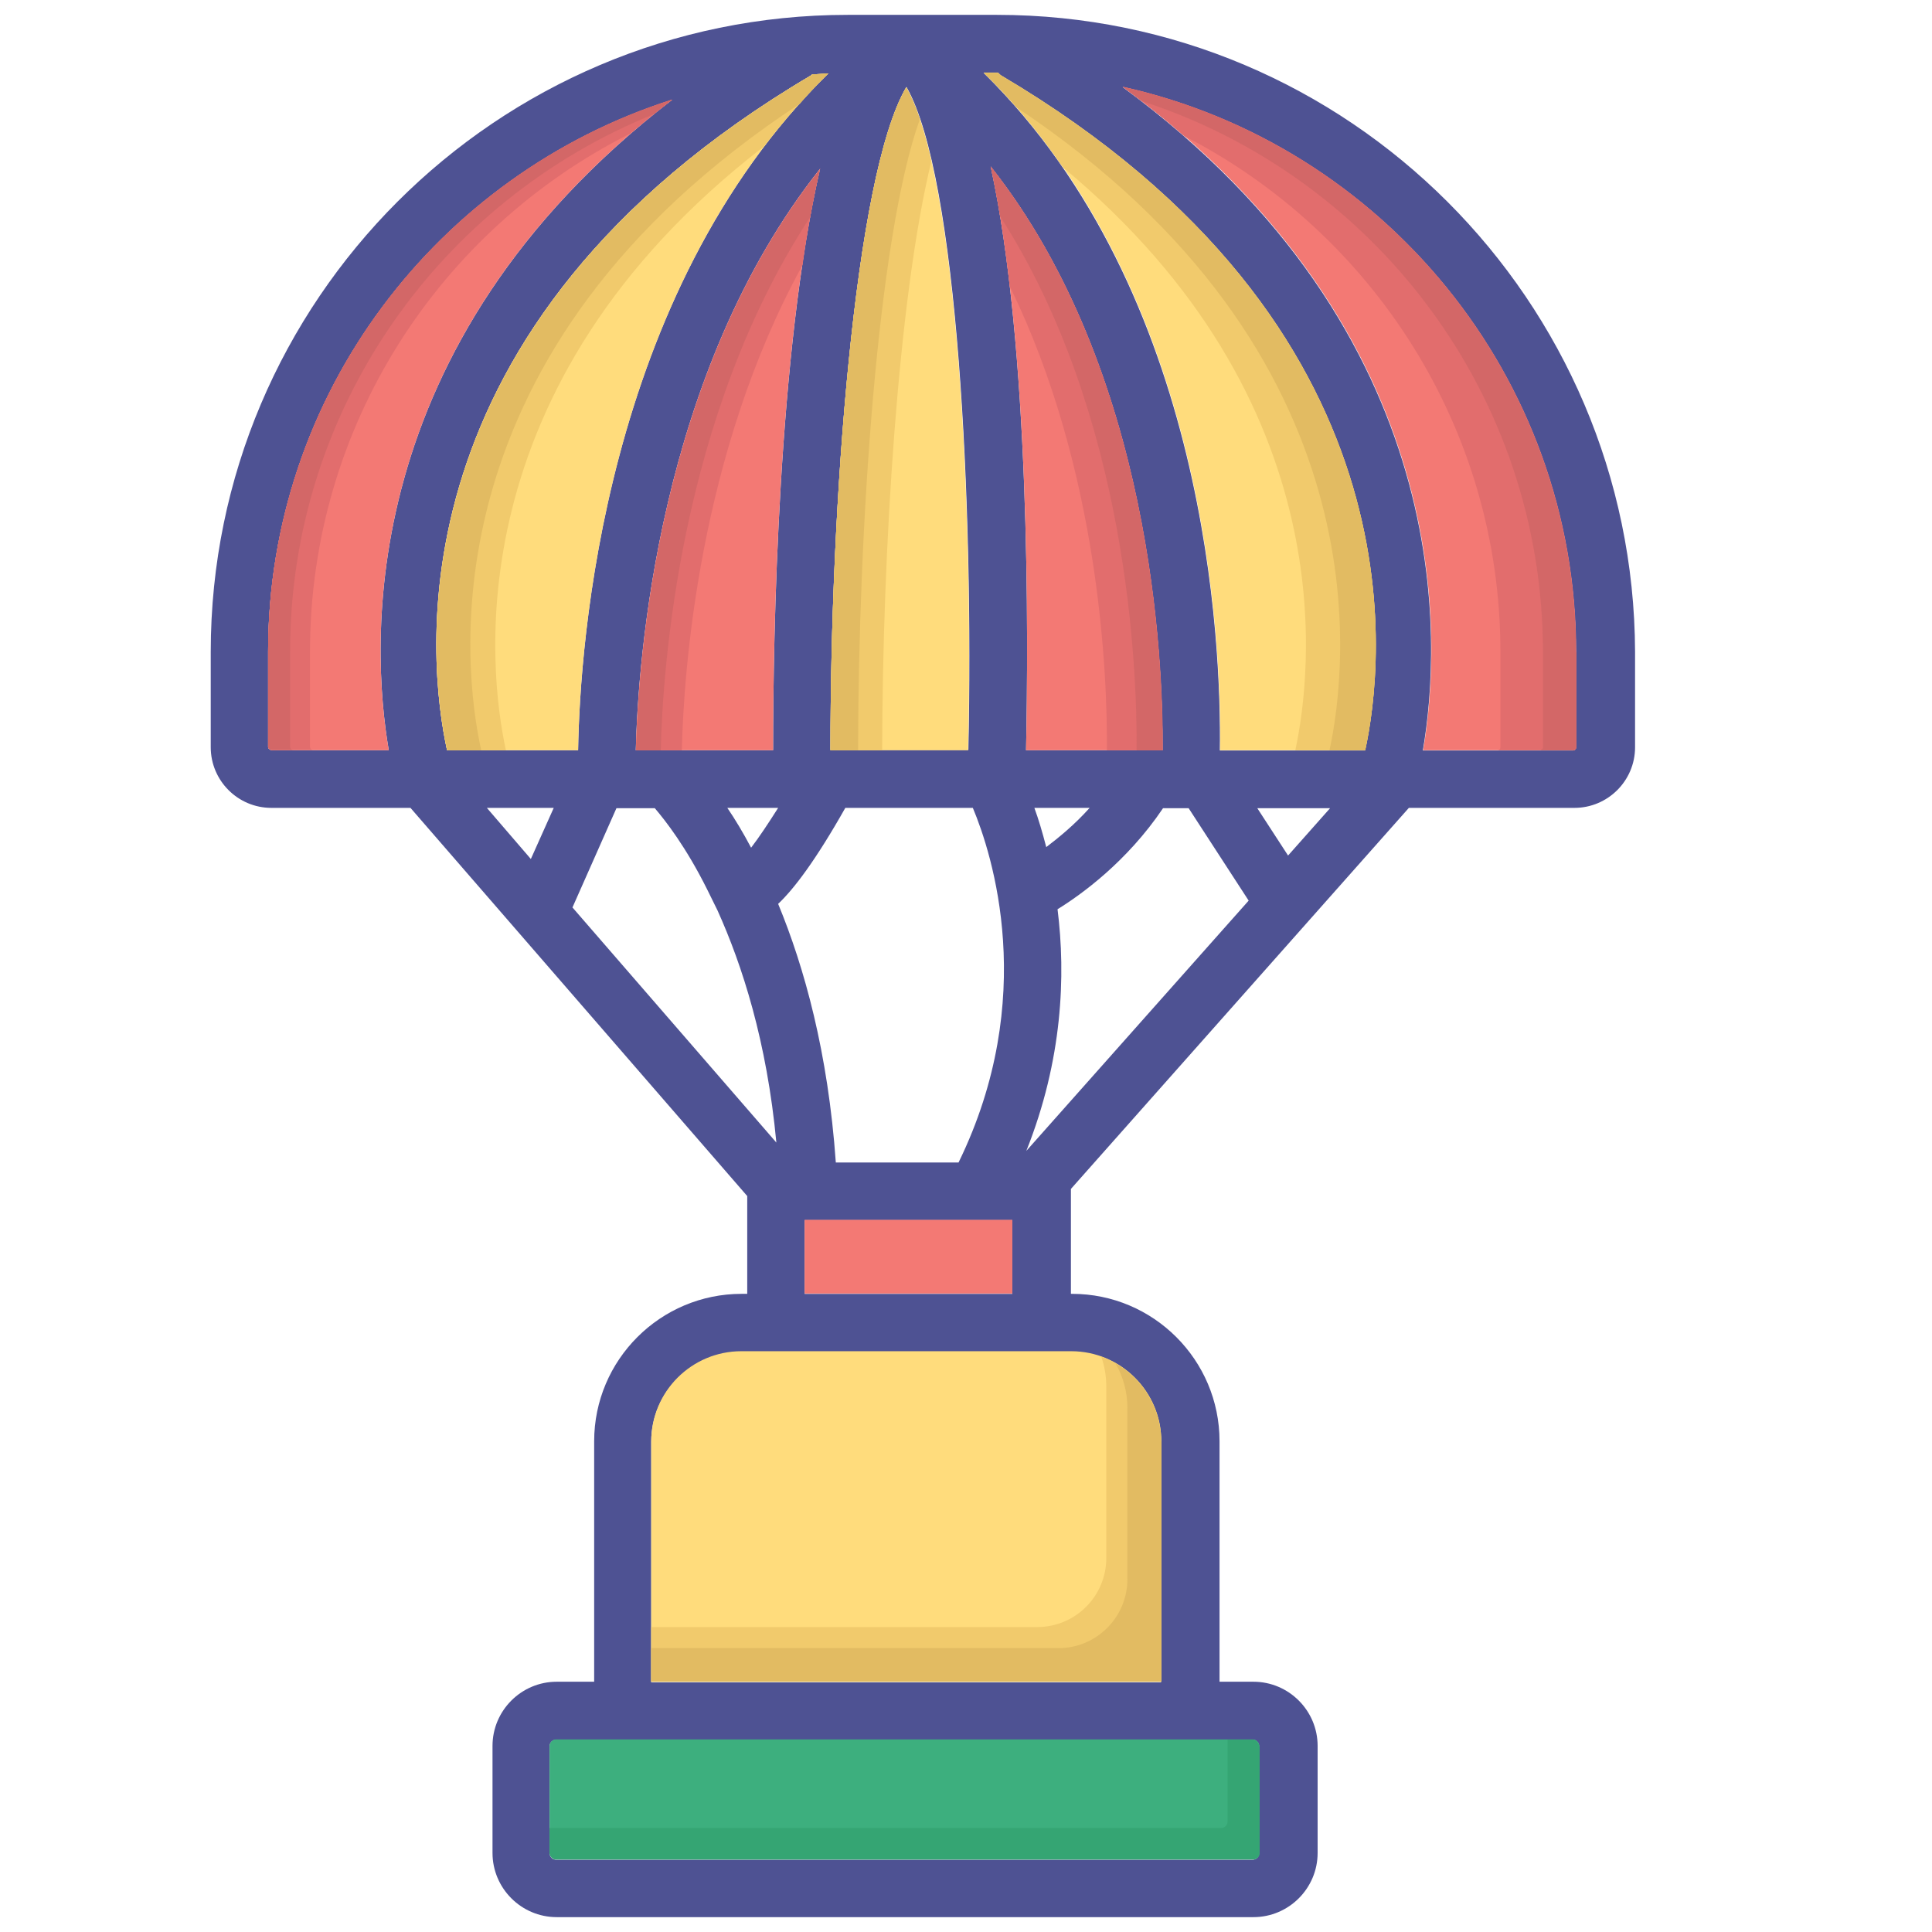
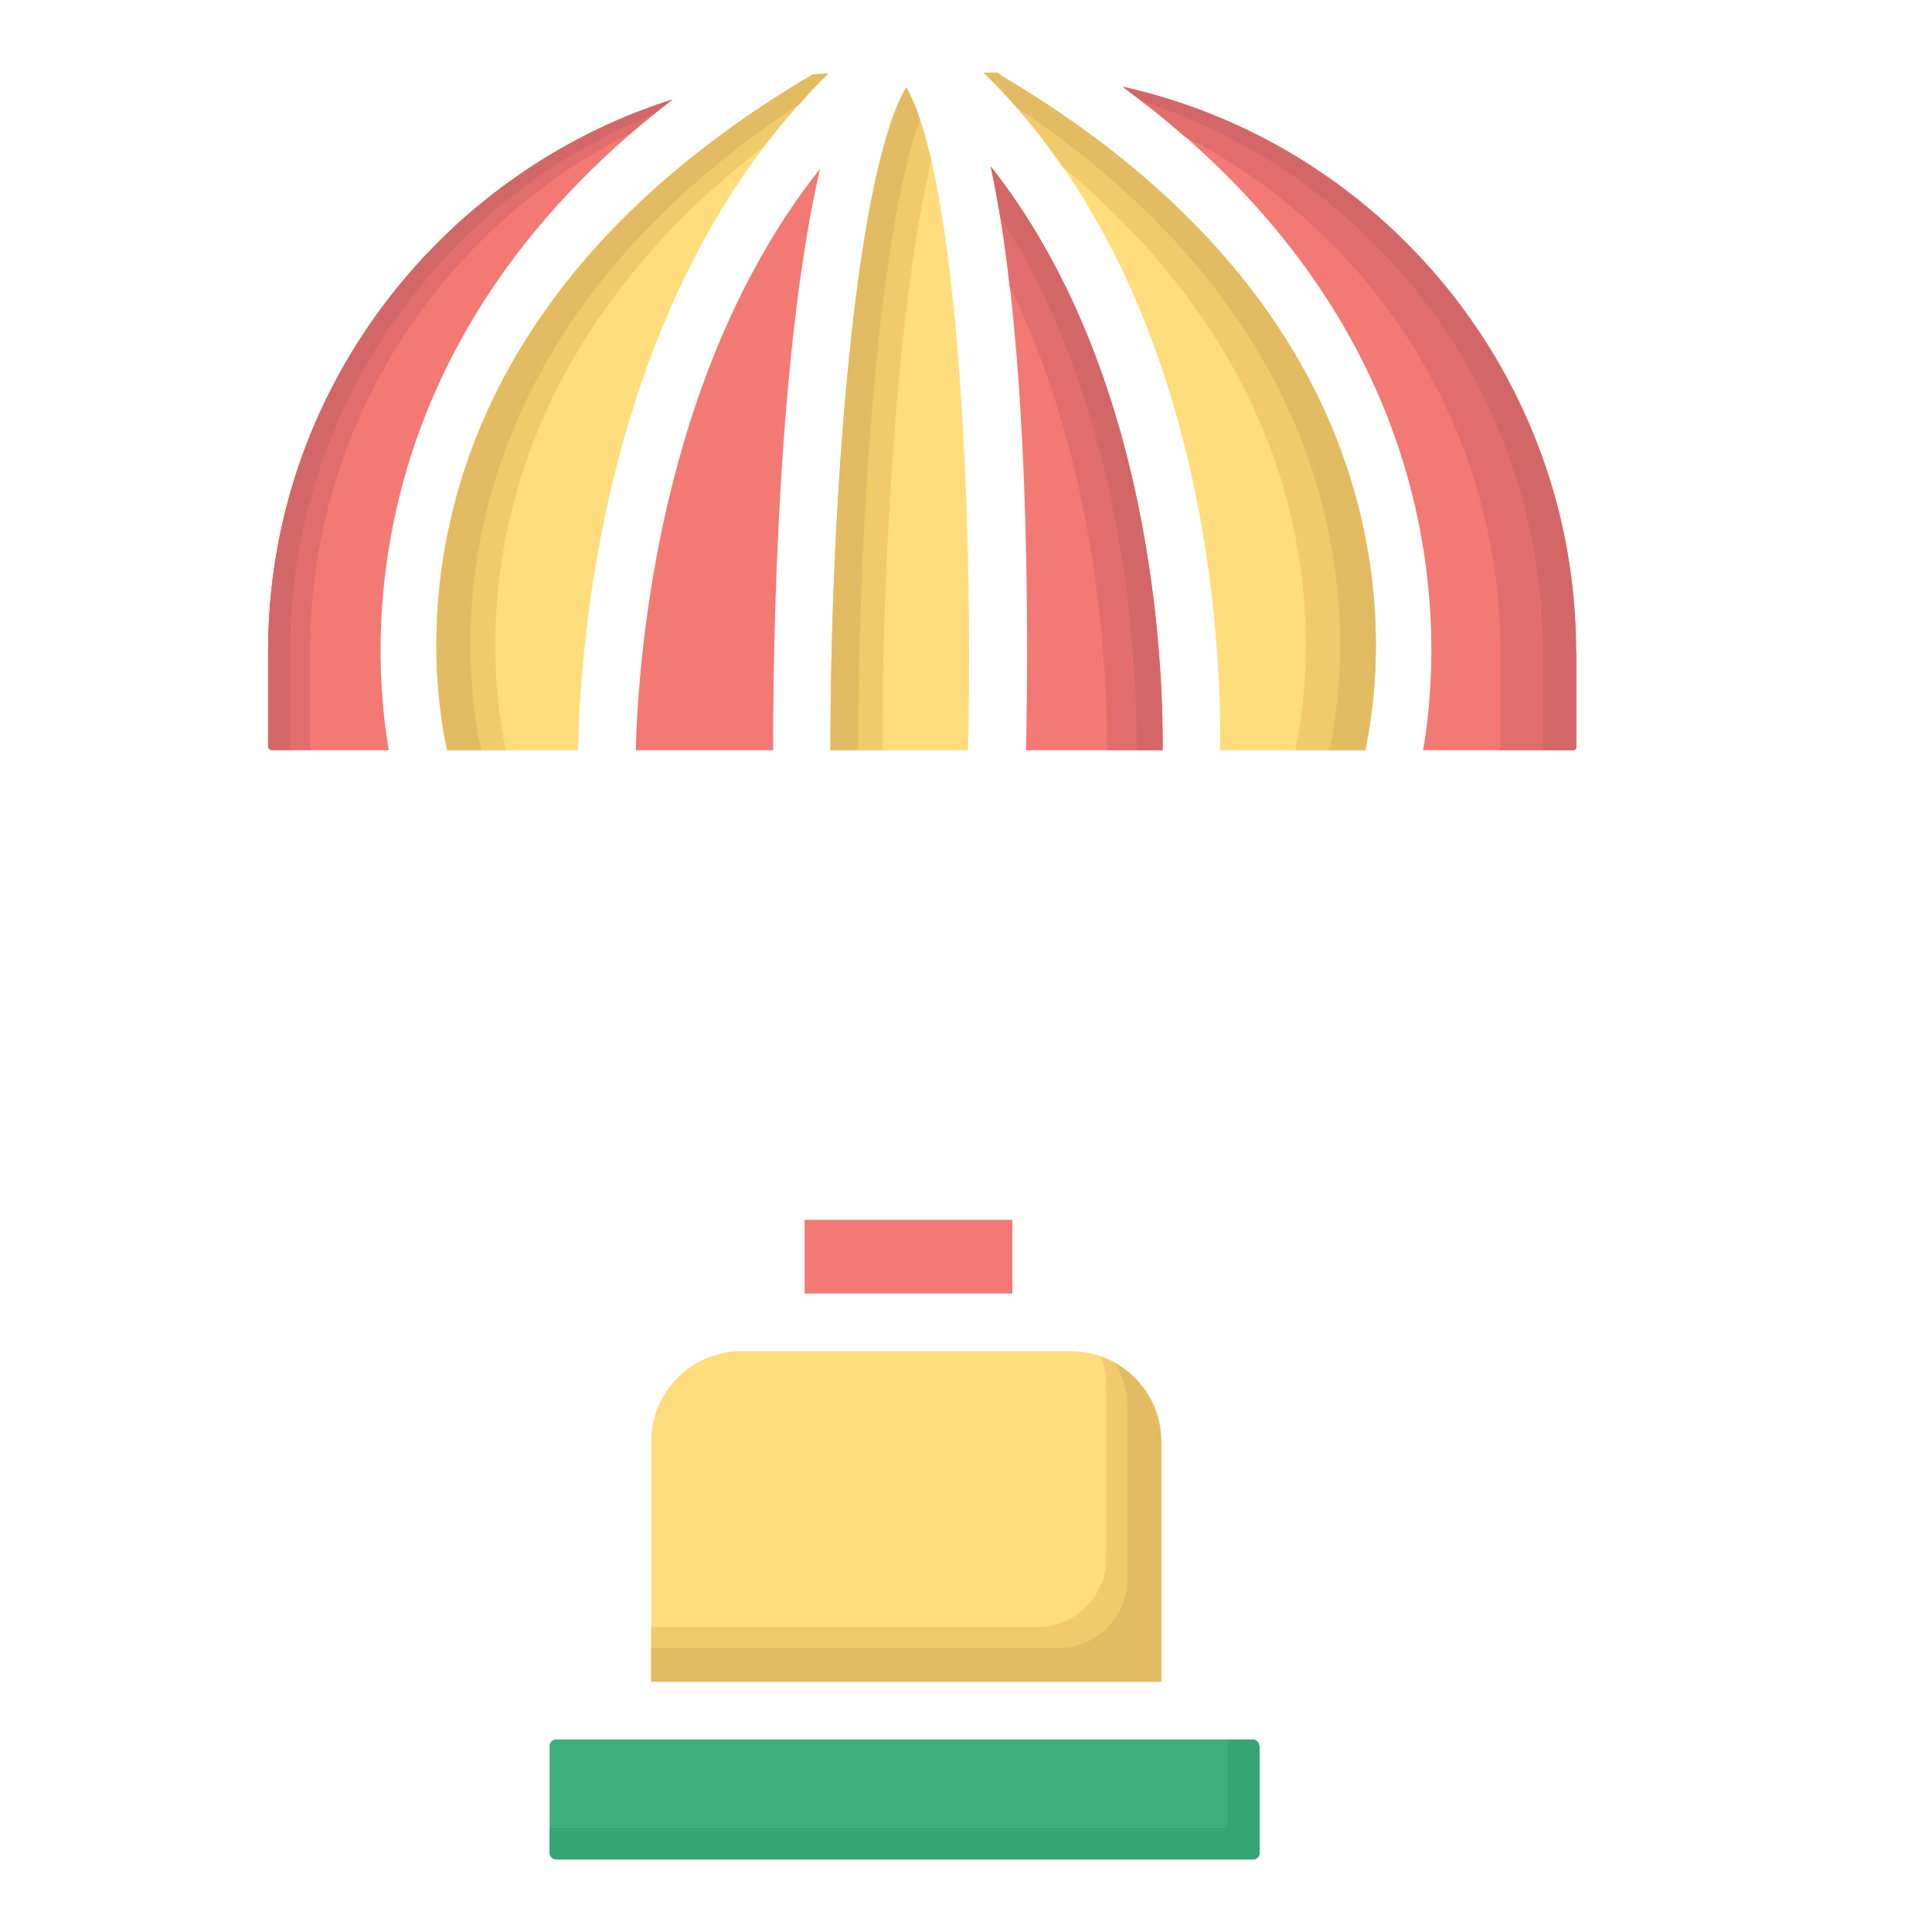
<svg xmlns="http://www.w3.org/2000/svg" id="Layer_1" viewBox="0 0 65 65" data-name="Layer 1">
-   <path d="m33.54.5h-5.02c-11.81 0-21.43 9.61-21.43 21.43v3.21c0 1.12.91 2.04 2.04 2.04h4.68l11.33 13.06v3.29h-.19c-2.73 0-4.96 2.22-4.96 4.96v8.09h-1.26c-1.19 0-2.16.97-2.16 2.16v3.6c0 1.19.97 2.16 2.16 2.16h23.44c1.19 0 2.16-.97 2.16-2.16v-3.6c0-1.19-.97-2.16-2.16-2.16h-1.14v-8.09c0-2.74-2.23-4.96-4.96-4.96h-.04v-3.45s0-.05 0-.08l11.37-12.82h5.57c1.12 0 2.04-.91 2.04-2.04v-3.21c-.04-11.82-9.65-21.43-21.47-21.43zm.98 24.74c.08-3.83.14-13.54-1.19-19.64 5.43 6.88 5.8 16.65 5.78 19.64zm2.14 1.94c-.51.57-1.04 1-1.46 1.32-.13-.5-.26-.94-.4-1.32zm-4.41 11.93h-4.13c-.26-3.7-1.06-6.57-1.94-8.7.53-.5 1.26-1.46 2.26-3.23h4.29c.65 1.55 2.22 6.4-.48 11.93zm1.81 1.94v2.48h-6.99v-2.48zm-7.88-13.87c-.33.52-.64.99-.91 1.34-.27-.51-.54-.96-.8-1.34h1.72zm-4.79-1.94c.08-3.02.74-12.68 6.2-19.56-1.42 6.11-1.58 15.76-1.58 19.56zm9.11-22.31c1.73 3.02 2.26 14.13 2.08 22.3h-4.64c0-8.17.79-19.29 2.55-22.3zm-17.42 22.31h-3.96s-.1-.04-.1-.1v-3.21c0-8.69 5.72-16.06 13.59-18.57-10.72 8.26-10.13 18.39-9.53 21.88zm14.2-22.7s.03-.03.05-.04c.17 0 .36-.02.54-.03-7.58 7.43-8.36 19.25-8.42 22.77h-4.41c-.63-2.9-2.03-14.27 12.24-22.7zm-9.42 26.36-1.48-1.72h2.25zm6.28 1.73c.83 1.84 1.66 4.4 1.98 7.81l-6.86-7.91 1.48-3.34h1.29c.35.41 1.05 1.3 1.77 2.75m18.34 28.59c.13 0 .22.1.22.22v3.6c0 .13-.1.22-.22.22h-23.43c-.12 0-.22-.1-.22-.22v-3.6c0-.13.11-.22.22-.22h23.44zm-6.11-13.05c1.67 0 3.03 1.36 3.03 3.03v8.09h-17.15v-8.09c0-1.67 1.36-3.03 3.03-3.03h11.1zm-1.5-6.76c1.22-3.06 1.33-5.9 1.05-8.13.78-.48 2.33-1.59 3.55-3.4h.86l2.02 3.11zm8.81-9.93-1.04-1.6h2.45l-1.42 1.6zm2.57-3.54h-4.87c.05-3.56-.4-15.38-7.95-22.8h.48s.06.07.11.1c14.26 8.43 12.87 19.8 12.24 22.7zm7.11-.1c0 .06-.04.1-.1.1h-5.05c.61-3.55 1.23-13.98-10.1-22.32 8.72 1.94 15.25 9.73 15.25 19.02v3.21z" fill="#4e5293" />
  <path d="m27.07 41.04h6.99v2.48h-6.99z" fill="#f37974" />
  <rect fill="#3daf7e" height="4.04" rx=".22" width="23.88" x="18.49" y="58.52" />
  <path d="m42.38 58.74v3.6c0 .13-.1.22-.22.22h-23.45c-.12 0-.22-.1-.22-.22v-.84h22.59c.13 0 .22-.1.22-.22v-2.75h.84c.13 0 .22.1.22.22z" fill="#35a573" />
  <path d="m39.07 48.49v8.09h-17.16v-8.09c0-1.67 1.36-3.03 3.03-3.03h11.1c1.67 0 3.03 1.36 3.03 3.03z" fill="#ffdc7c" />
  <path d="m39.07 48.49v8.09h-17.16v-1.84h12.99c1.28 0 2.32-1.04 2.32-2.32v-5.77c0-.35-.06-.7-.17-1.01 1.17.42 2.02 1.53 2.02 2.85z" fill="#f1ca6c" />
  <path d="m39.07 48.49v8.09h-17.16v-1.13h13.7c1.28 0 2.32-1.04 2.32-2.32v-5.77c0-.54-.15-1.06-.4-1.49.91.52 1.53 1.5 1.53 2.63z" fill="#e2bb62" />
  <path d="m13.08 25.24h-3.96s-.1-.04-.1-.1v-3.21c0-8.69 5.72-16.06 13.59-18.57-10.72 8.26-10.13 18.39-9.53 21.88z" fill="#f37974" />
  <path d="m22.61 3.36c-.49.38-.97.77-1.42 1.15h-.02c-6.36 3.21-10.74 9.8-10.74 17.41v3.21c0 .06.05.1.1.1h-1.41s-.1-.04-.1-.1v-3.21c0-8.69 5.72-16.06 13.59-18.57z" fill="#e26d6d" />
  <path d="m22.61 3.36c-.21.16-.42.32-.61.48-7.17 2.89-12.24 9.9-12.24 18.08v3.21c0 .06.05.1.1.1h-.74s-.1-.04-.1-.1v-3.21c0-8.69 5.72-16.06 13.59-18.57z" fill="#d36767" />
  <path d="m27.87 2.47c-7.58 7.43-8.36 19.25-8.42 22.77h-4.41c-.63-2.9-2.03-14.27 12.24-22.7.02 0 .03-.03.05-.04.17 0 .36-.02.54-.03z" fill="#ffdc7c" />
  <path d="m27.87 2.47c-.8.78-1.51 1.6-2.16 2.45-10.46 8.07-9.26 17.69-8.69 20.32h-1.98c-.63-2.9-2.03-14.27 12.24-22.7.02 0 .03-.03.05-.04.17 0 .36-.02.54-.03z" fill="#f1ca6c" />
  <path d="m27.87 2.47c-.34.33-.66.67-.96 1.02-12.65 8.3-11.34 18.96-10.72 21.75h-1.14c-.63-2.9-2.03-14.27 12.24-22.7.02 0 .03-.03.05-.04.17 0 .36-.02.54-.03z" fill="#e2bb62" />
  <path d="m27.59 5.68c-1.42 6.11-1.58 15.76-1.58 19.56h-4.62c.08-3.02.74-12.68 6.2-19.56z" fill="#f37974" />
-   <path d="m27.59 5.68c-.23 1-.43 2.09-.59 3.24-3.51 6.38-4 13.75-4.06 16.32h-1.54c.08-3.02.74-12.68 6.2-19.56z" fill="#e26d6d" />
-   <path d="m27.59 5.68c-.12.51-.23 1.06-.33 1.62-4.39 6.69-4.96 15.16-5.03 17.94h-.83c.08-3.02.74-12.68 6.2-19.56z" fill="#d36767" />
  <path d="m32.58 25.24h-4.64c0-8.17.79-19.29 2.55-22.3 1.73 3.02 2.26 14.13 2.08 22.3z" fill="#ffdc7c" />
  <path d="m31.34 5.4c-1.13 4.62-1.65 13.2-1.66 19.84h-1.74c0-8.17.79-19.29 2.55-22.3.32.56.6 1.41.84 2.46z" fill="#f1ca6c" />
  <path d="m30.95 4c-1.44 4.03-2.07 13.84-2.08 21.24h-.93c0-8.17.79-19.29 2.55-22.3.16.28.32.64.46 1.07z" fill="#e2bb62" />
  <path d="m34.52 25.24c.08-3.83.14-13.54-1.19-19.64 5.43 6.88 5.8 16.65 5.78 19.64z" fill="#f37974" />
  <path d="m39.11 25.24h-1.87c.02-2.43-.22-9.39-3.27-15.61-.16-1.44-.37-2.8-.63-4.02 5.43 6.88 5.8 16.65 5.78 19.64z" fill="#e26d6d" />
  <path d="m39.11 25.24h-.87c.02-2.75-.29-11.26-4.59-17.96-.1-.58-.2-1.14-.32-1.68 5.43 6.88 5.8 16.65 5.78 19.64z" fill="#d36767" />
  <path d="m45.92 25.24h-4.87c.05-3.56-.4-15.38-7.95-22.8h.48s.06.07.11.1c14.26 8.43 12.87 19.8 12.24 22.7z" fill="#ffdc7c" />
  <path d="m45.92 25.24h-2.34c.55-2.56 1.71-11.71-7.83-19.62t0 0c-.76-1.12-1.64-2.18-2.65-3.17h.48s.06.07.11.1c14.26 8.43 12.87 19.8 12.24 22.7z" fill="#f1ca6c" />
  <path d="m45.92 25.24h-1.19c.6-2.77 1.91-13.33-10.52-21.62-.35-.4-.72-.8-1.11-1.17h.48s.06.07.11.1c14.26 8.43 12.87 19.8 12.24 22.7z" fill="#e2bb62" />
  <path d="m53.03 21.93v3.21c0 .06-.04.1-.1.1h-5.05c.61-3.55 1.23-13.98-10.1-22.32 8.72 1.94 15.25 9.73 15.25 19.02z" fill="#f37974" />
  <path d="m53.03 21.93v3.21c0 .06-.04.1-.1.1h-2.55c.06 0 .1-.04.1-.1v-3.21c0-7.54-4.32-14.1-10.61-17.34 0 0 0 0-.02 0-.64-.57-1.34-1.12-2.08-1.67 8.72 1.94 15.25 9.73 15.25 19.02z" fill="#e26d6d" />
  <path d="m53.03 21.93v3.21c0 .06-.04.1-.1.1h-1.1s.08-.04.08-.09v-3.21c0-8.66-5.67-16.01-13.5-18.54-.21-.16-.43-.32-.64-.48 8.72 1.94 15.25 9.73 15.25 19.02z" fill="#d36767" />
</svg>